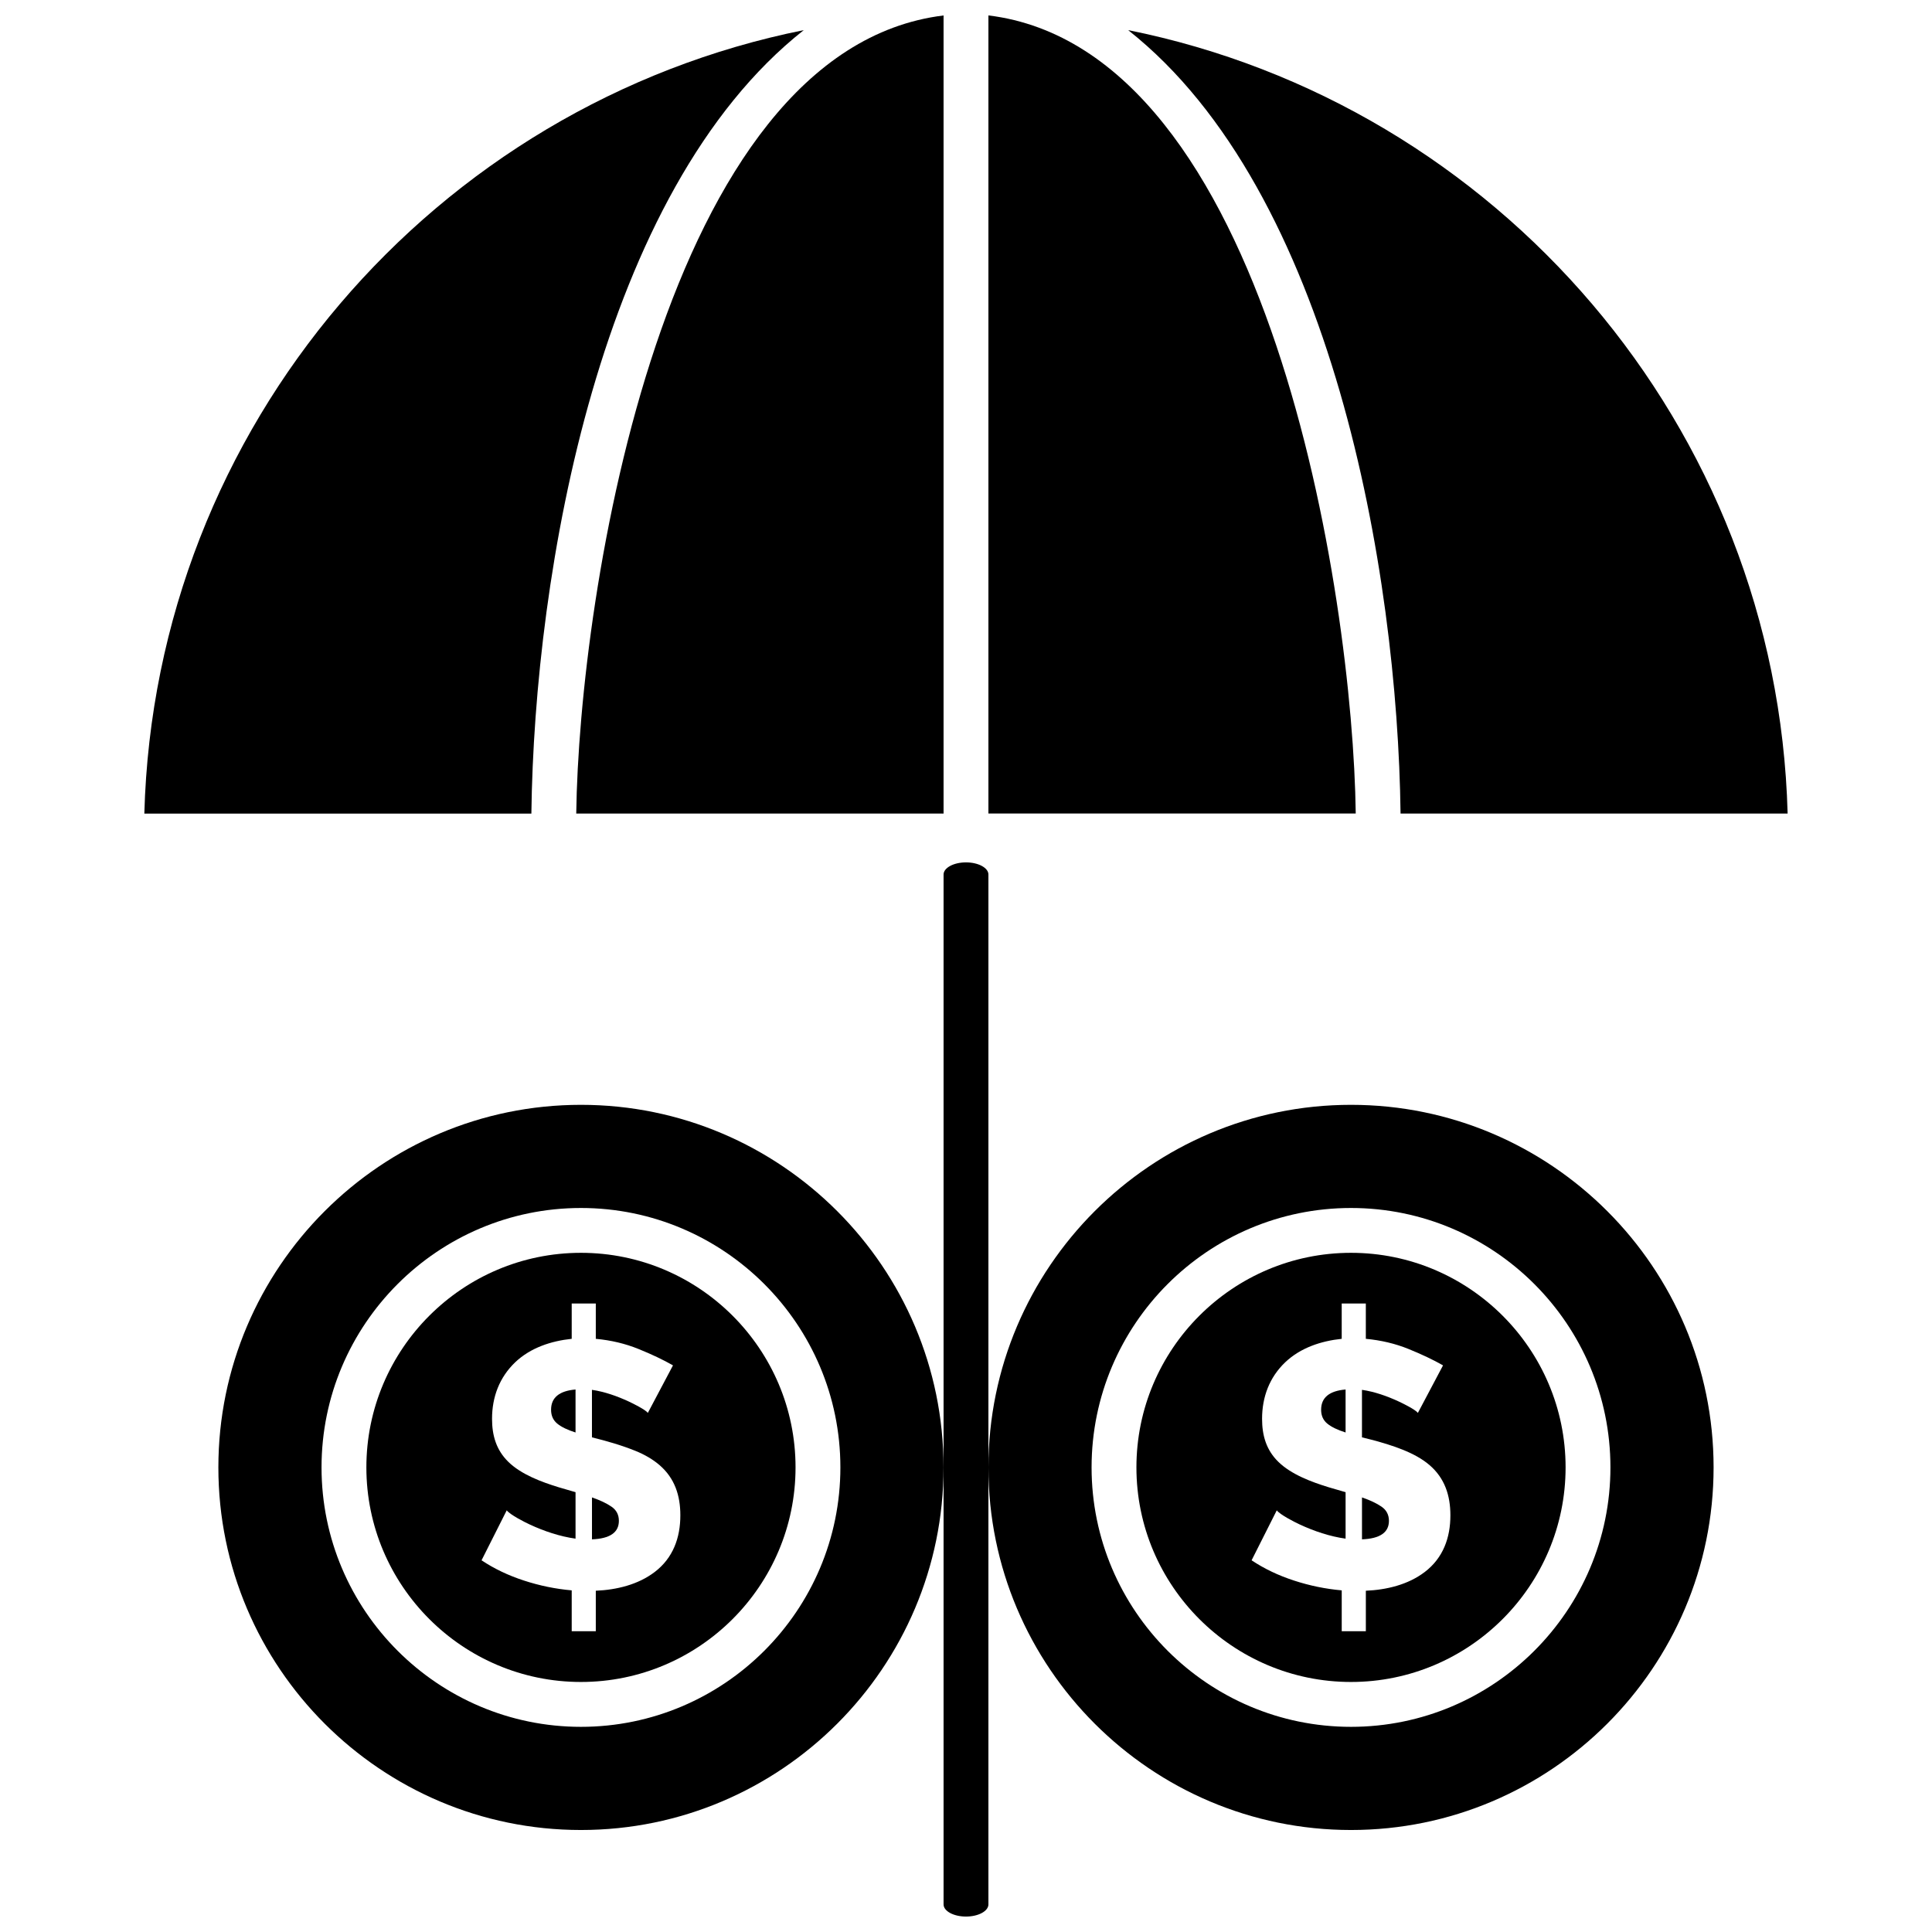
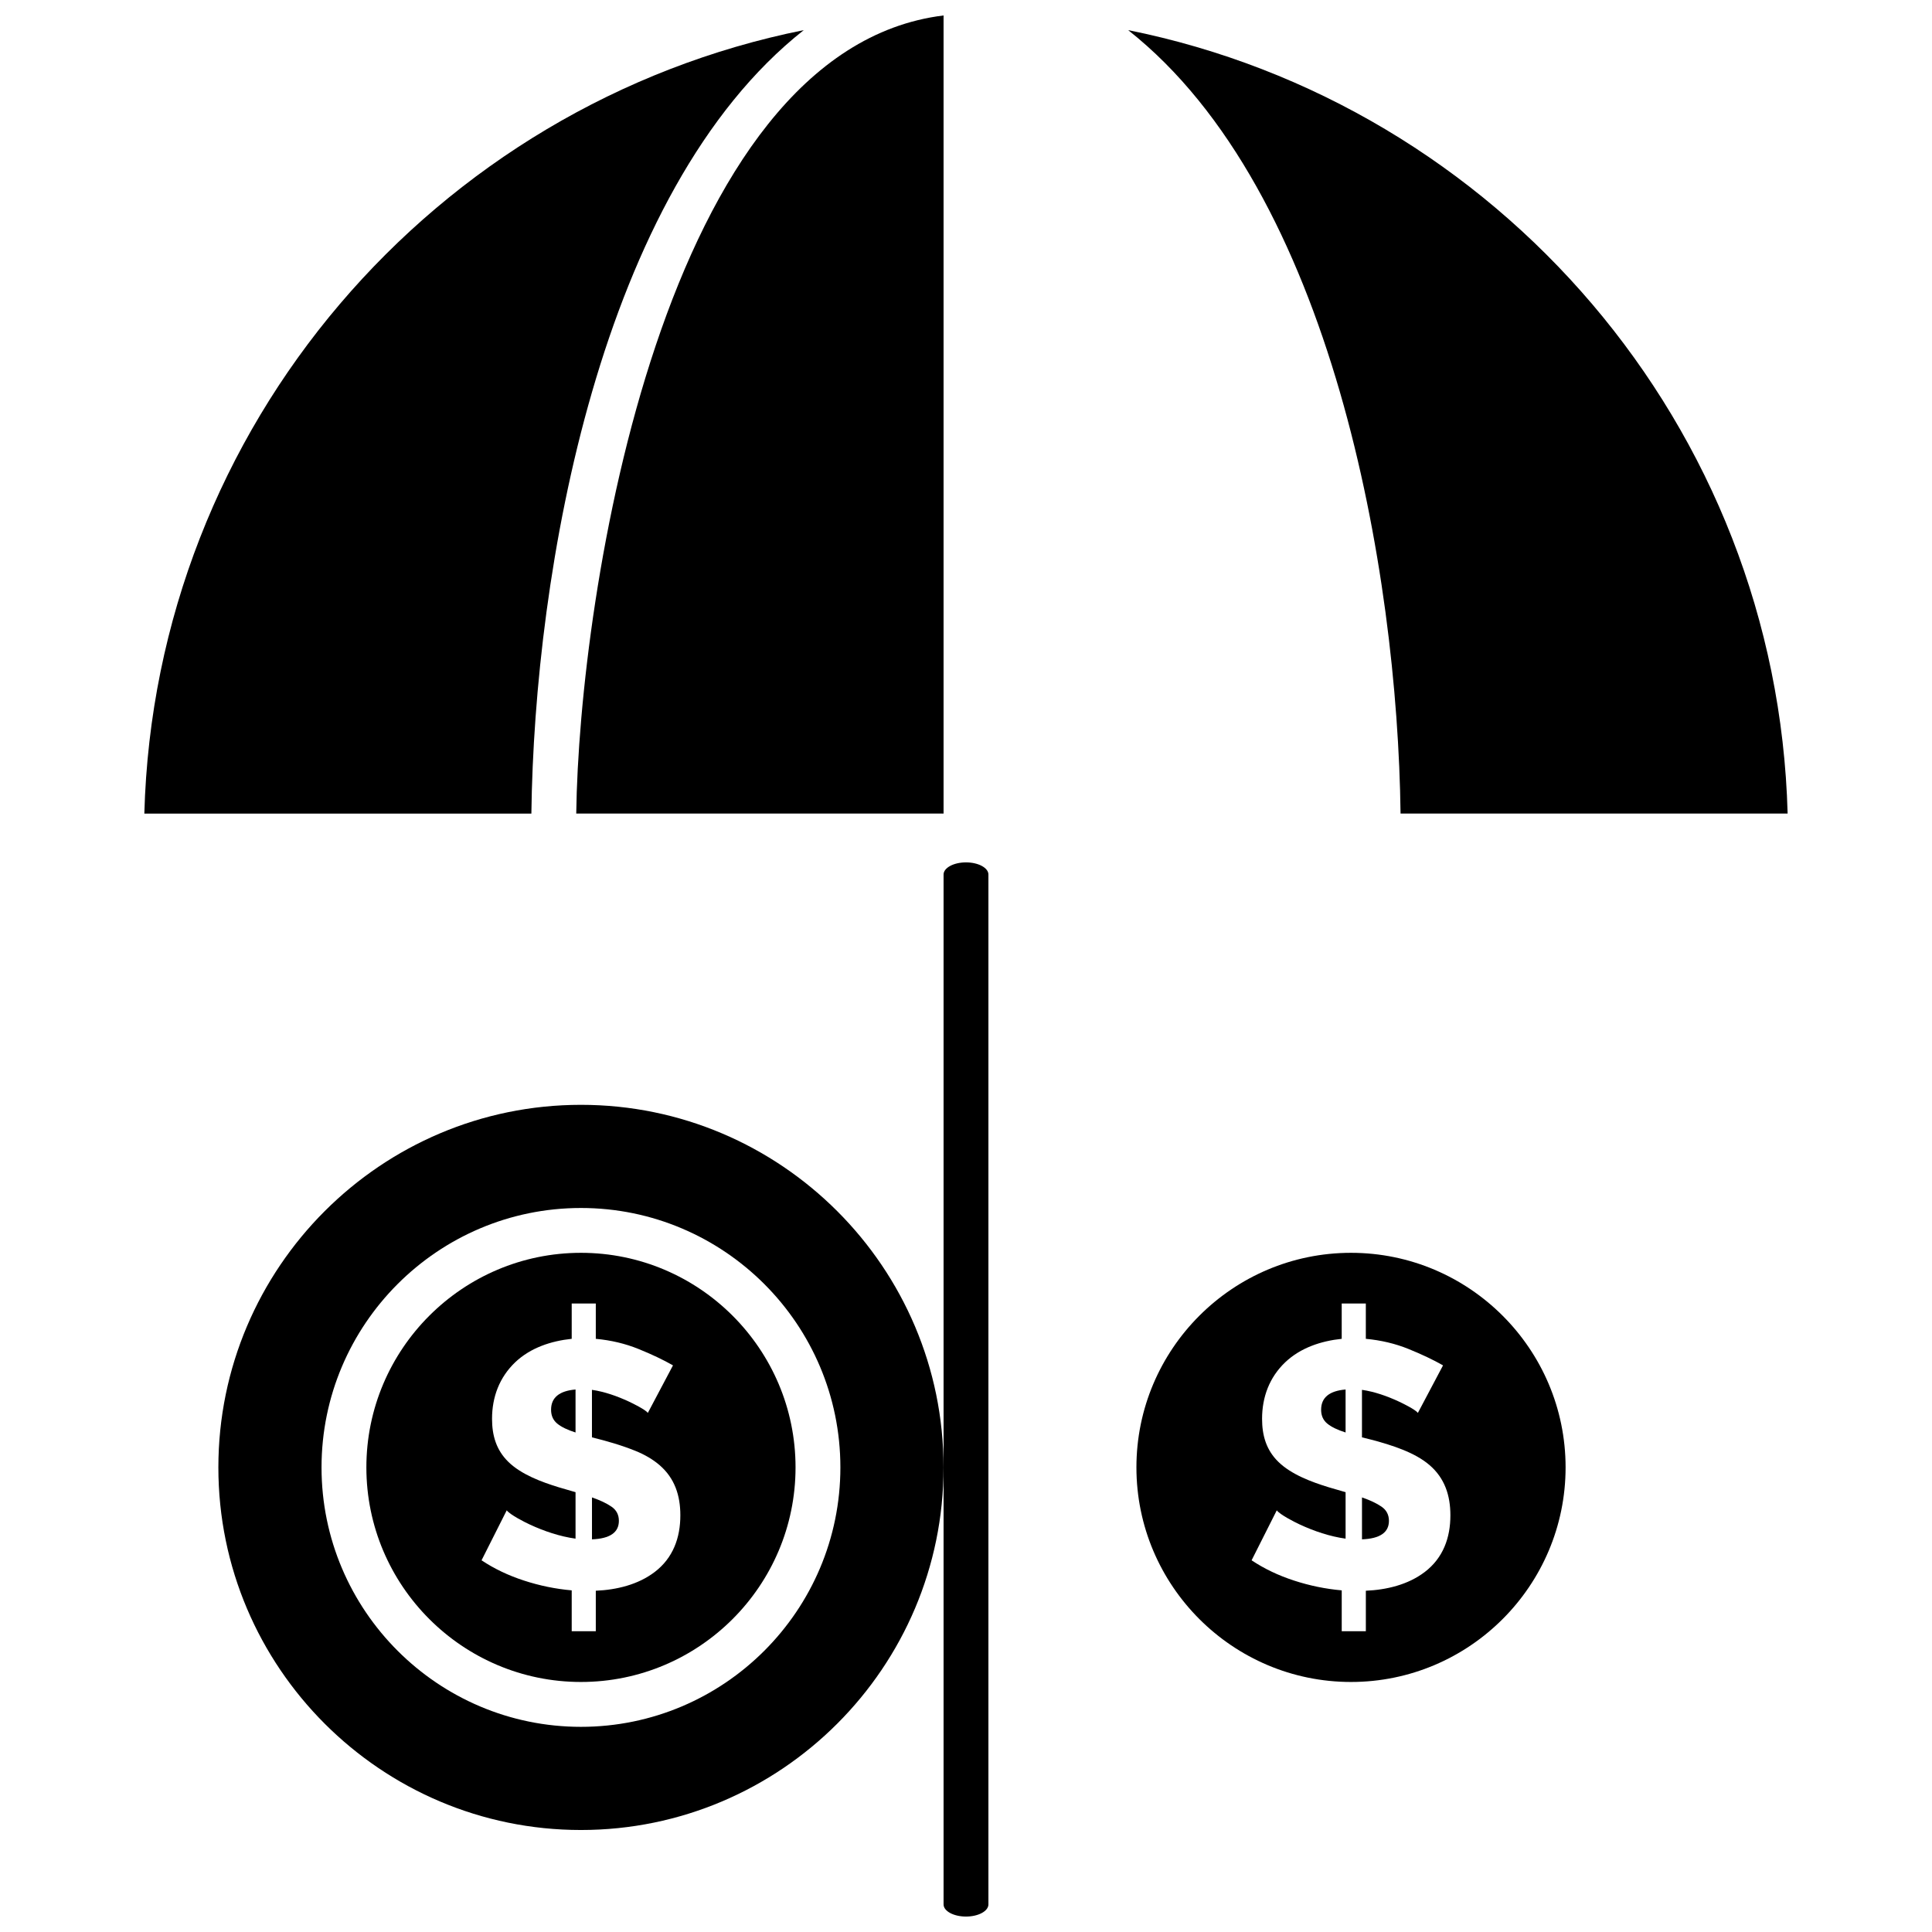
<svg xmlns="http://www.w3.org/2000/svg" width="800px" height="800px" version="1.1" viewBox="144 144 512 512">
  <defs>
    <clipPath id="c">
      <path d="m296 148.09h99v211.91h-99z" />
    </clipPath>
    <clipPath id="b">
-       <path d="m405 148.09h99v211.91h-99z" />
-     </clipPath>
+       </clipPath>
    <clipPath id="a">
      <path d="m394 372h12v279.9h-12z" />
    </clipPath>
  </defs>
  <path d="m357.02 151.98c-97.723 19.629-172 104.86-174.77 207.63h102.57c0.801-64.031 18.07-164.95 72.191-207.63z" fill-rule="evenodd" />
  <path d="m297.96 436.79c-52.98 0-96.09 43.105-96.09 96.09s43.109 96.09 96.09 96.09c52.98 0 96.09-43.105 96.09-96.09s-43.109-96.09-96.09-96.09zm0 164.84c-37.906 0-68.75-30.844-68.75-68.75s30.844-68.75 68.75-68.75 68.75 30.844 68.75 68.75-30.844 68.75-68.75 68.75z" fill-rule="evenodd" />
  <g clip-path="url(#c)">
    <path d="m296.71 359.6 97.344-0.004v-211.5c-74.348 9.117-96.605 153.59-97.344 211.51z" fill-rule="evenodd" />
  </g>
  <path d="m510.13 543.29c-1.297-0.895-3.027-1.715-5.188-2.457v11.109c4.754-0.18 7.141-1.816 7.141-4.906-0.004-1.602-0.66-2.856-1.953-3.746z" fill-rule="evenodd" />
  <path d="m494.11 517.6c0 1.547 0.539 2.762 1.625 3.66 1.082 0.895 2.699 1.684 4.859 2.363v-11.391c-4.324 0.363-6.484 2.152-6.484 5.367z" fill-rule="evenodd" />
  <path d="m306.06 543.29c-1.297-0.895-3.027-1.715-5.18-2.457v11.109c4.754-0.18 7.129-1.816 7.129-4.906 0-1.602-0.648-2.856-1.949-3.746z" fill-rule="evenodd" />
-   <path d="m290.04 517.6c0 1.547 0.543 2.762 1.625 3.66 1.082 0.895 2.699 1.684 4.859 2.363v-11.391c-4.316 0.363-6.484 2.152-6.484 5.367z" fill-rule="evenodd" />
+   <path d="m290.04 517.6c0 1.547 0.543 2.762 1.625 3.66 1.082 0.895 2.699 1.684 4.859 2.363v-11.391c-4.316 0.363-6.484 2.152-6.484 5.367" fill-rule="evenodd" />
  <path d="m297.96 476.01c-31.359 0-56.867 25.512-56.867 56.863s25.504 56.867 56.867 56.867c31.359 0 56.867-25.512 56.867-56.867s-25.508-56.863-56.867-56.863zm19.531 84.594c-4.422 3.367-10.125 4.723-15.598 4.957v10.738l-6.383-0.004v-10.832c-4.266-0.371-8.477-1.234-12.641-2.594-4.172-1.355-7.918-3.148-11.254-5.371l6.672-13.238c0.957 1.203 4.668 3.082 6.106 3.75 3.781 1.762 7.996 3.18 12.133 3.75v-12.316l-4.445-1.297c-4.539-1.391-9.945-3.383-13.383-6.758-3.195-3.141-4.301-6.992-4.301-11.387 0-5.769 1.945-10.977 6.152-15 4.043-3.836 9.508-5.629 14.961-6.199v-9.355h6.383v9.355c4.016 0.371 7.781 1.262 11.293 2.684 3.527 1.422 6.57 2.871 9.164 4.352l-6.664 12.594c-0.629-0.859-4.008-2.527-5.039-3.008-3.078-1.426-6.406-2.613-9.773-3.102v12.59c3.938 0.988 7.695 2.039 11.48 3.566 2.527 1.02 4.672 2.281 6.434 3.793 4.039 3.488 5.512 8.07 5.512 13.289 0.008 5.973-1.941 11.348-6.805 15.043z" fill-rule="evenodd" />
  <path d="m515.17 359.6h102.57c-2.762-102.76-77.043-187.99-174.77-207.62 54.117 42.703 71.391 143.58 72.191 207.62z" fill-rule="evenodd" />
  <g clip-path="url(#b)">
    <path d="m405.94 148.09v211.5l97.344-0.004c-0.734-57.914-22.988-202.4-97.344-211.5z" fill-rule="evenodd" />
  </g>
-   <path d="m502.03 436.79c-52.988 0-96.09 43.105-96.09 96.09s43.102 96.09 96.09 96.09c52.98 0 96.09-43.105 96.09-96.09 0.004-52.984-43.109-96.09-96.09-96.09zm0 164.84c-37.914 0-68.75-30.844-68.75-68.75s30.836-68.75 68.75-68.75c37.906 0 68.75 30.844 68.75 68.75s-30.844 68.75-68.75 68.75z" fill-rule="evenodd" />
  <path d="m502.03 476.01c-31.359 0-56.867 25.512-56.867 56.863s25.504 56.867 56.867 56.867c31.352 0 56.867-25.512 56.867-56.867s-25.516-56.863-56.867-56.863zm19.531 84.594c-4.418 3.367-10.129 4.723-15.598 4.957v10.738l-6.391-0.004v-10.832c-4.258-0.371-8.469-1.234-12.633-2.594-4.172-1.355-7.918-3.148-11.254-5.371l6.672-13.238c0.902 1.172 4.711 3.106 6.106 3.75 3.781 1.762 7.996 3.18 12.133 3.75v-12.316l-4.453-1.297c-4.547-1.395-9.93-3.379-13.379-6.758-3.203-3.133-4.301-6.996-4.301-11.387 0-5.762 1.938-10.988 6.152-15 4.043-3.836 9.496-5.629 14.953-6.199v-9.355h6.391v9.355c4.008 0.371 7.781 1.262 11.293 2.684 3.516 1.422 6.57 2.871 9.168 4.352l-6.664 12.594c-0.676-0.887-3.977-2.512-5.047-3.008-3.07-1.43-6.414-2.613-9.773-3.102v12.59l2.969 0.742c4.977 1.367 10.992 3.211 14.945 6.617 4.039 3.473 5.519 8.078 5.519 13.289 0.012 5.981-1.941 11.34-6.801 15.043z" fill-rule="evenodd" />
  <g clip-path="url(#a)">
    <path d="m400 372.54c-3.285 0-5.945 1.445-5.945 3.219v272.93c0 1.773 2.656 3.219 5.945 3.219 3.277 0 5.941-1.445 5.941-3.219v-272.93c0-1.773-2.66-3.219-5.941-3.219z" fill-rule="evenodd" />
  </g>
</svg>